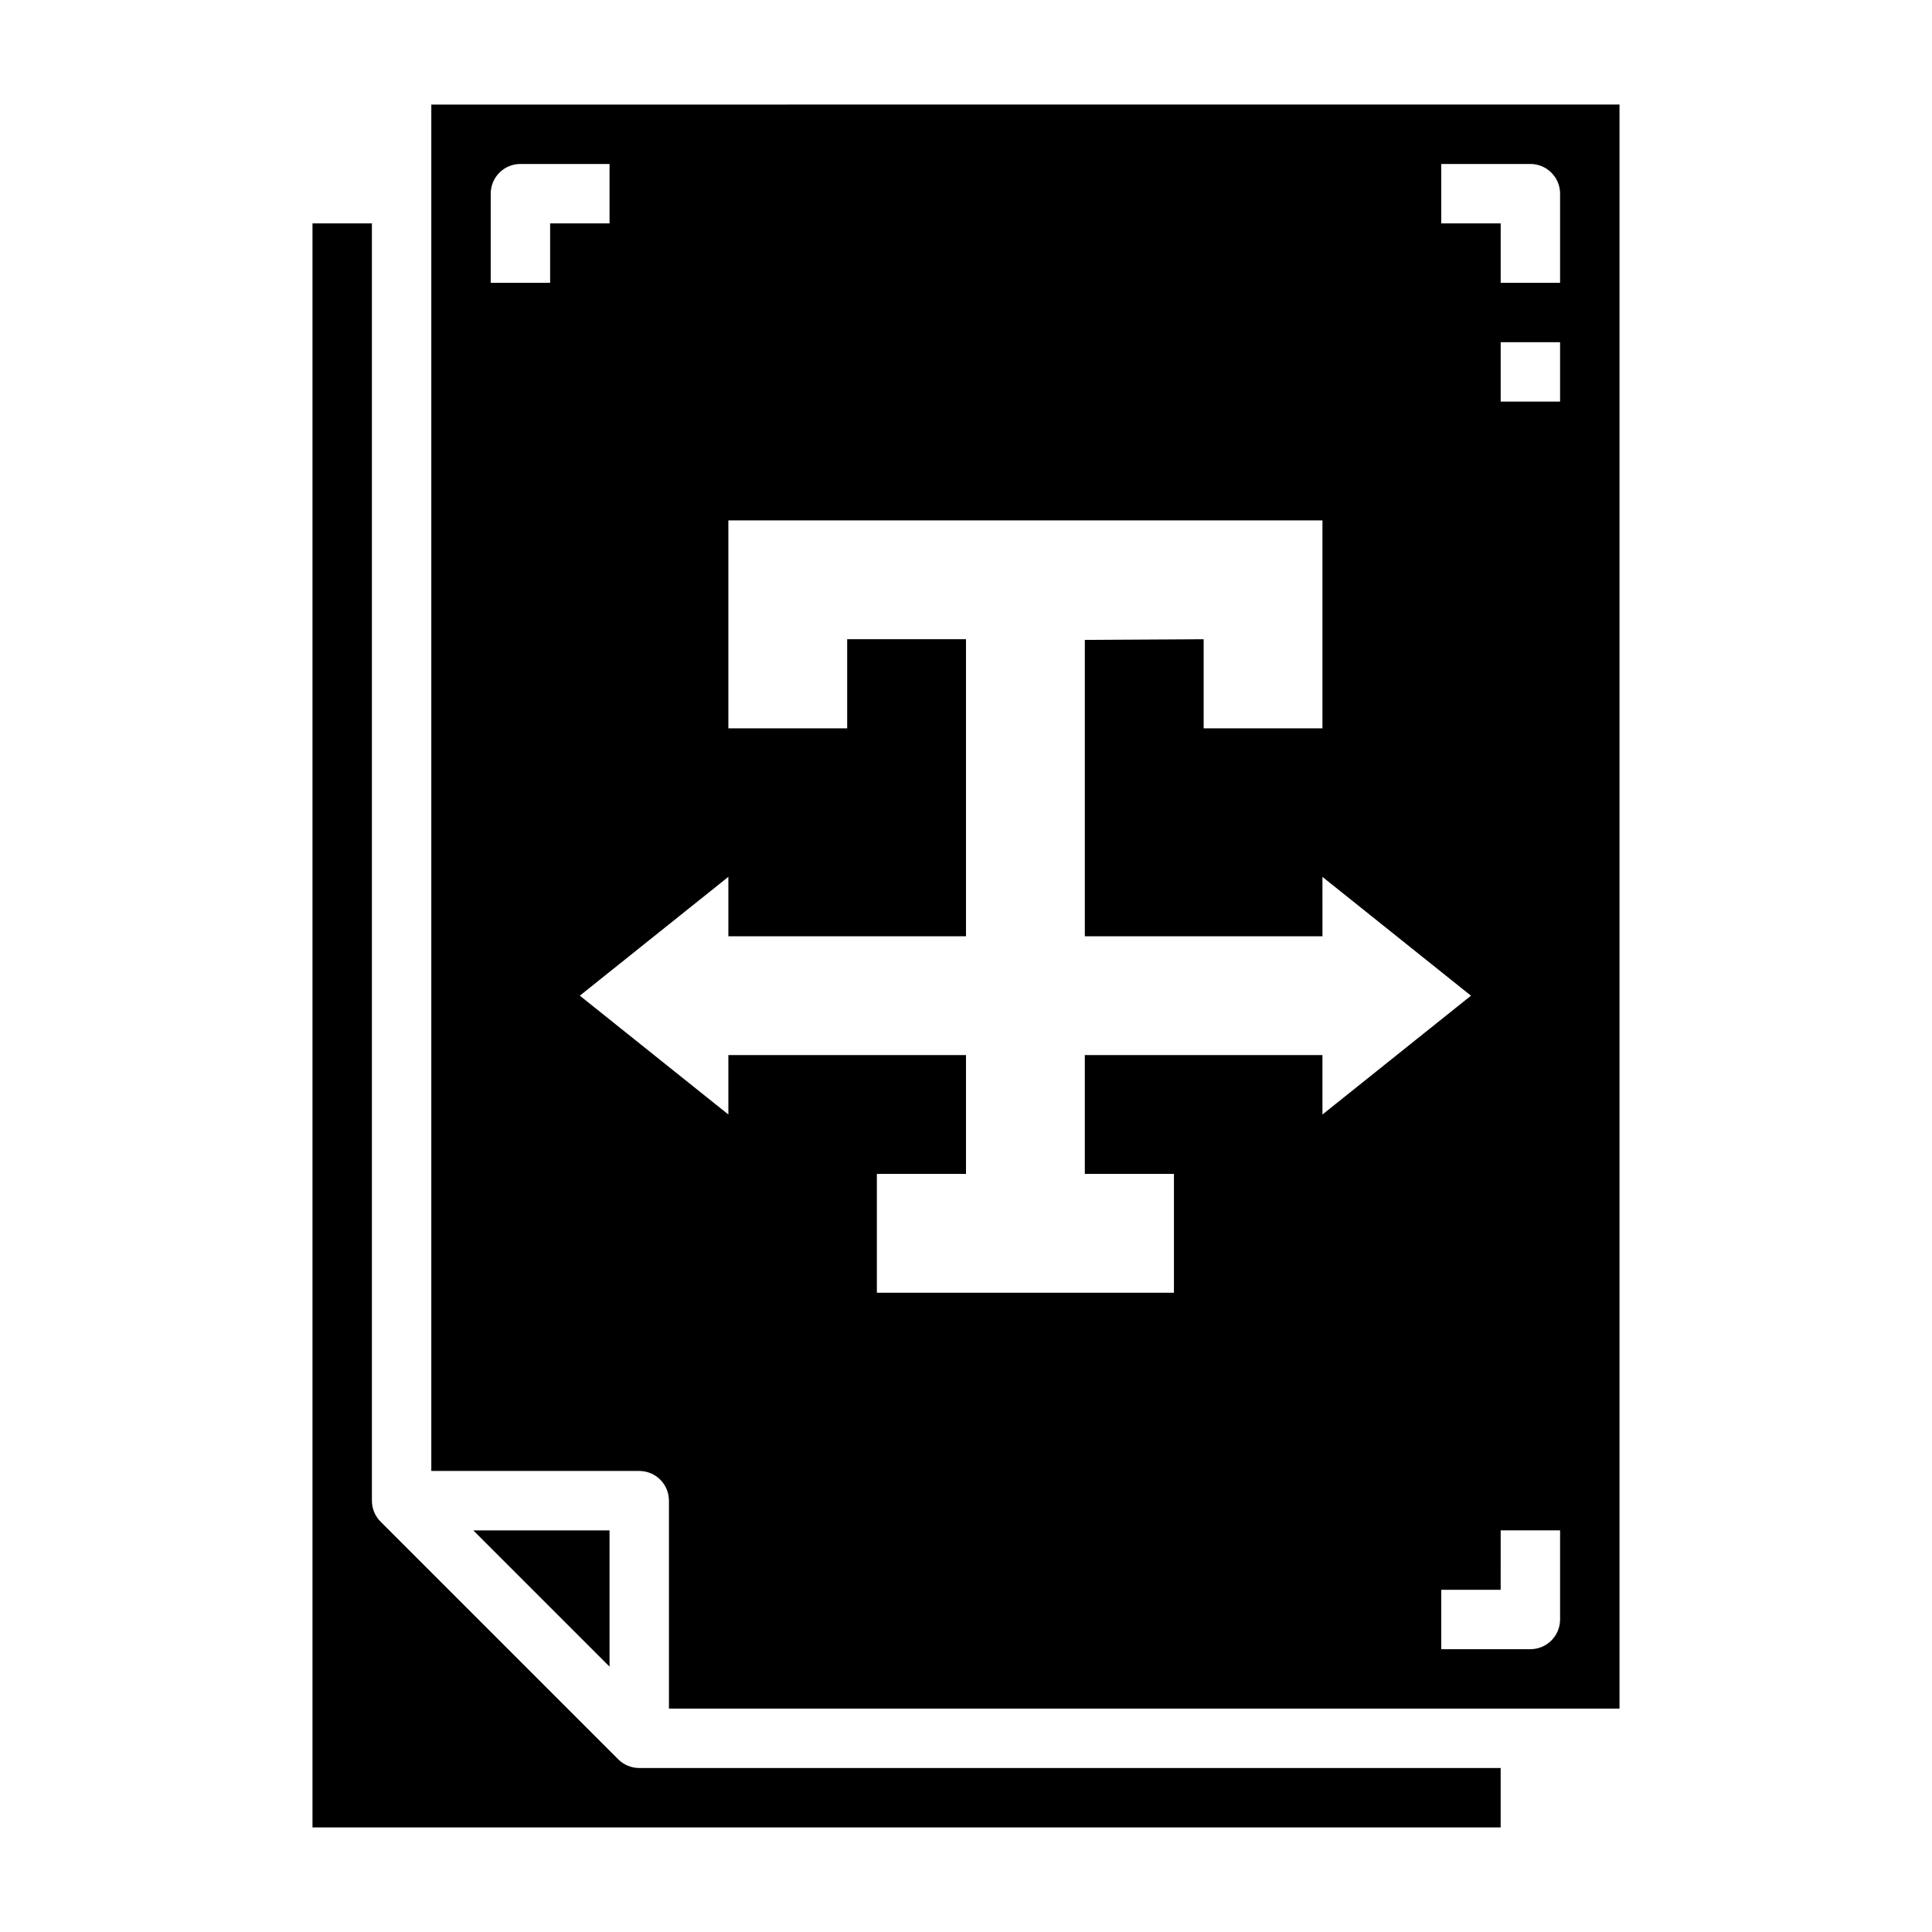
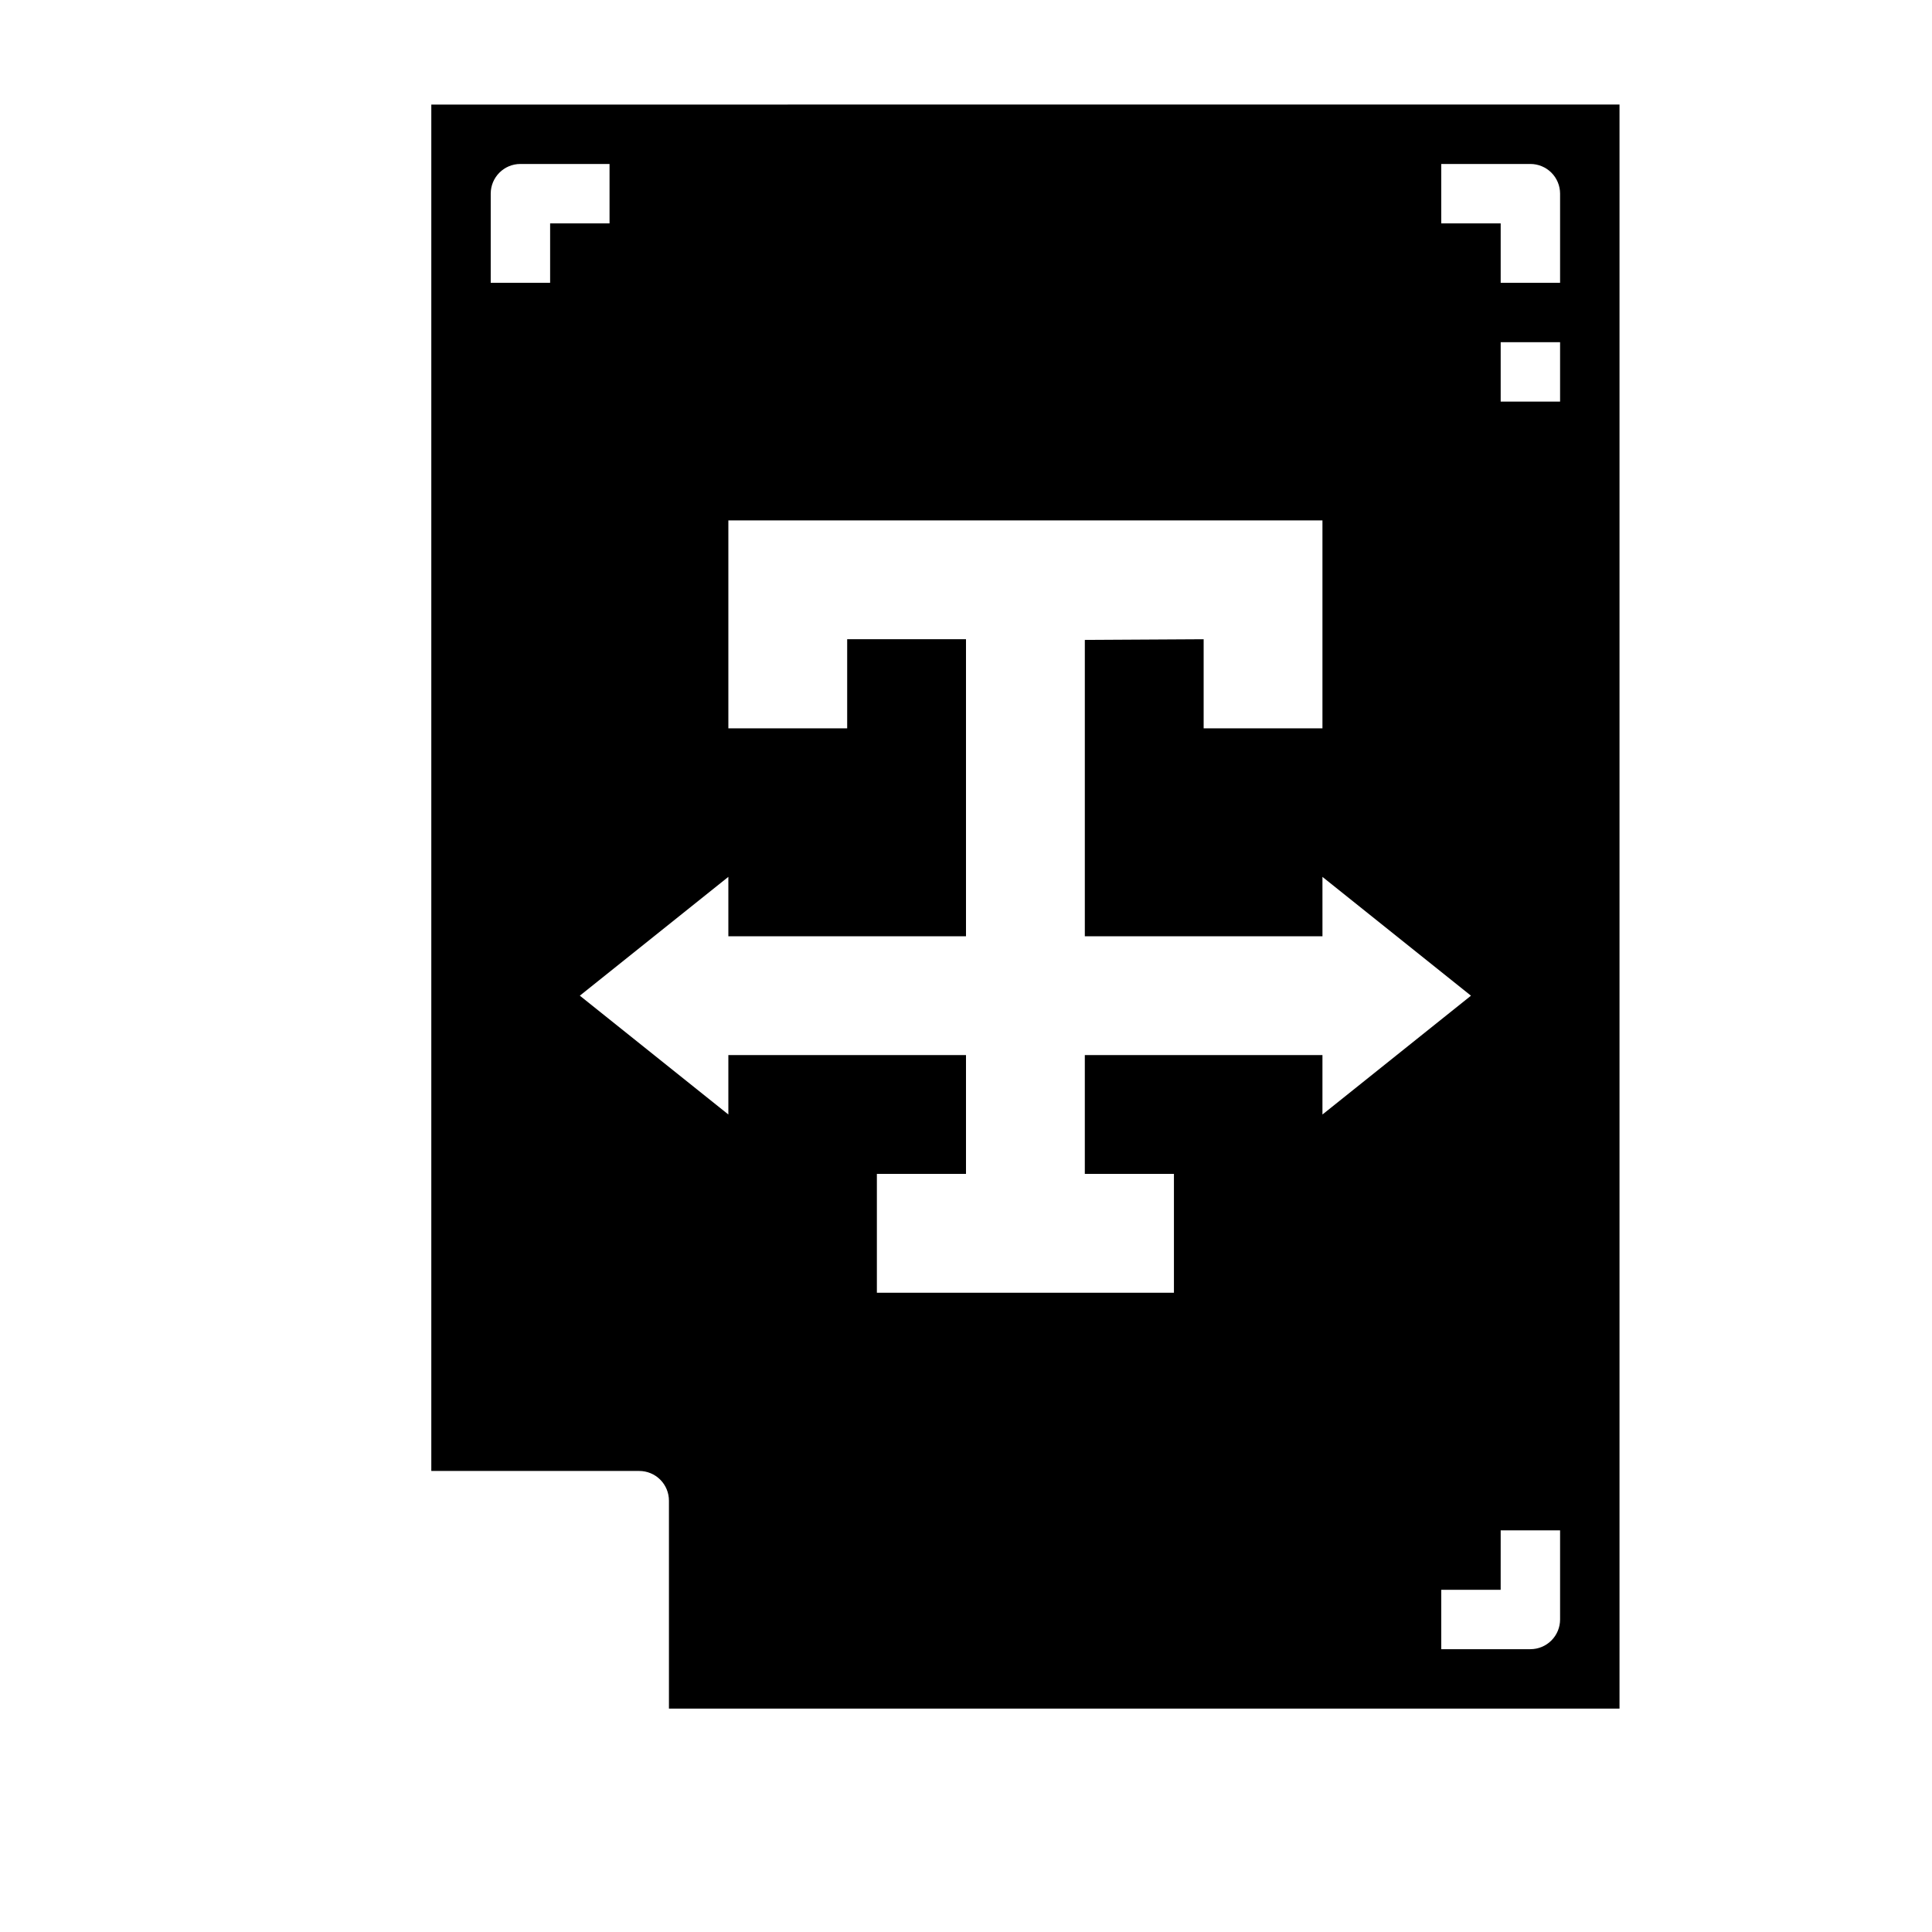
<svg xmlns="http://www.w3.org/2000/svg" fill="#000000" width="800px" height="800px" version="1.1" viewBox="144 144 512 512">
  <g>
-     <path d="m269.43 549.57 36.102 36.102v-36.102z" />
-     <path d="m307.84 610.24-62.977-62.977c-1.477-1.477-2.305-3.481-2.305-5.566v-338.5h-15.746v425.09h314.88v-15.746h-228.29c-2.086 0-4.09-0.828-5.566-2.305z" />
    <path d="m258.3 171.71v362.11h55.105c2.086 0 4.09 0.828 5.566 2.305 1.477 1.477 2.305 3.477 2.305 5.566v55.105h251.91v-425.09zm31.488 47.23h-15.742v-23.617c0-4.348 3.523-7.871 7.871-7.871h23.617v15.746h-15.746zm141.7 204.67v31.488h23.617v31.488h-78.723v-31.488h23.617v-31.488h-62.977v15.742l-39.359-31.488 39.359-31.488v15.742h62.977v-78.715h-31.488v23.617h-31.488v-55.105h157.44v55.105h-31.484v-23.617l-31.488 0.18v78.539h62.977l-0.004-15.742 39.359 31.488-39.359 31.488v-15.746zm125.95 149.57c0 2.086-0.828 4.09-2.305 5.566-1.477 1.477-3.477 2.305-5.566 2.305h-23.617v-15.742h15.742l0.004-15.746h15.742zm0-322.75h-15.742v-15.742h15.742zm0-31.488h-15.742v-15.742h-15.746v-15.746h23.617c2.09 0 4.09 0.832 5.566 2.305 1.477 1.477 2.305 3.481 2.305 5.566z" />
  </g>
</svg>